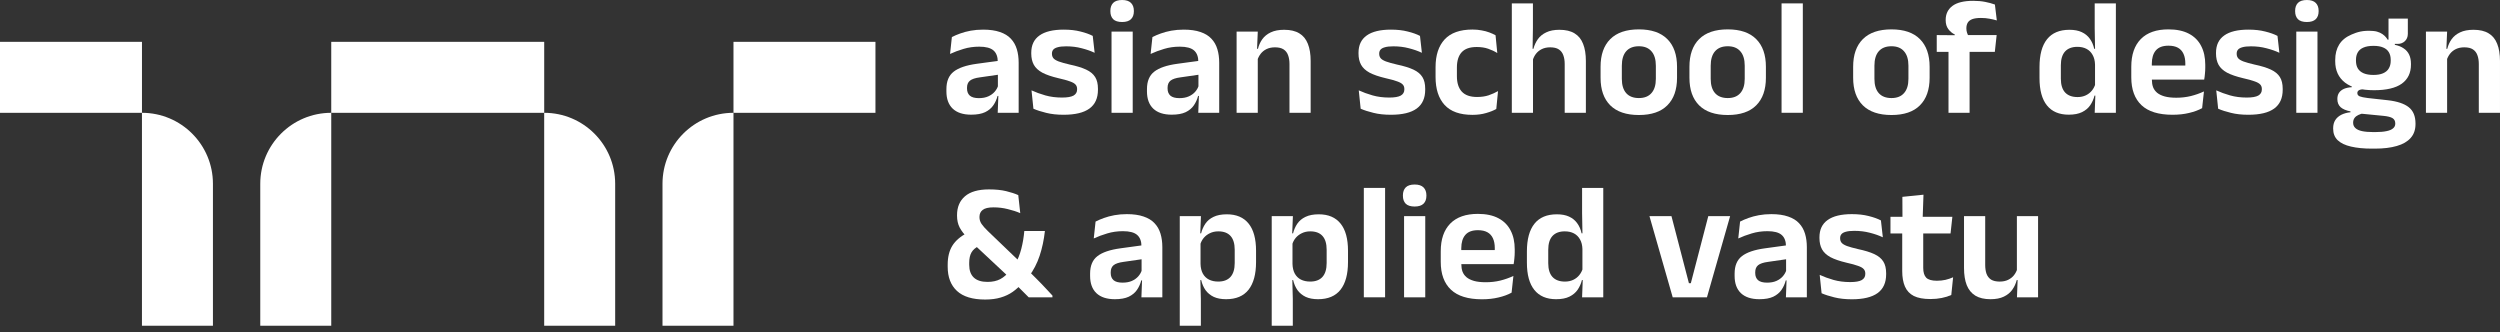
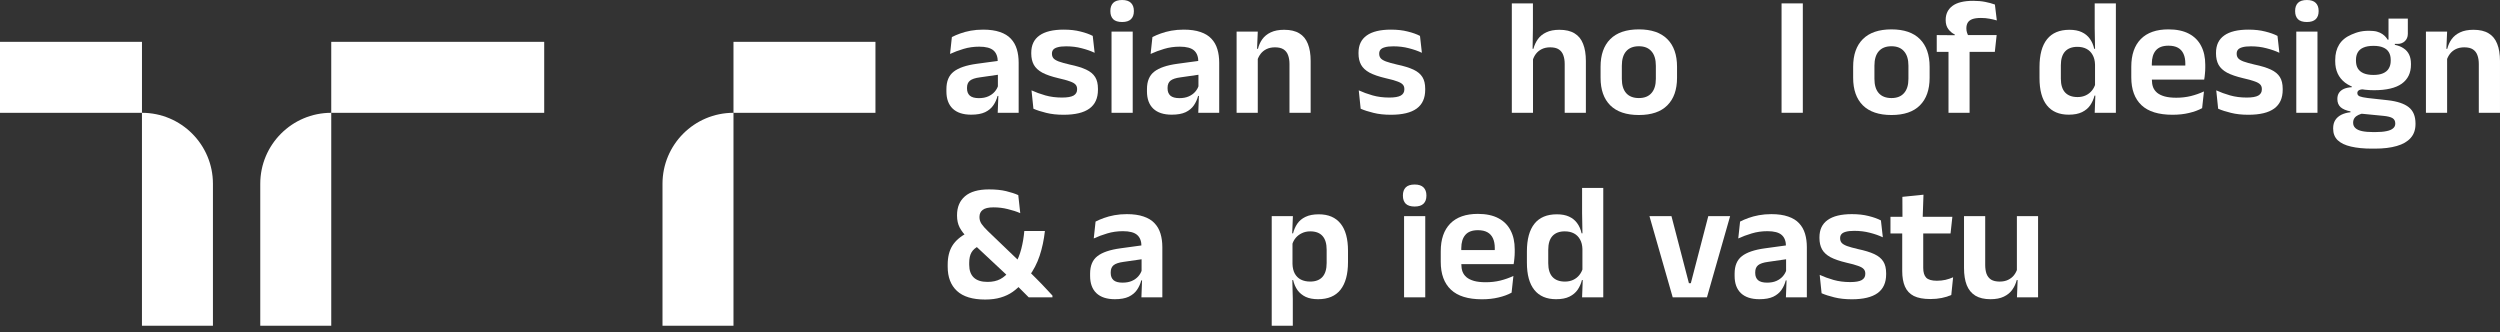
<svg xmlns="http://www.w3.org/2000/svg" width="188" height="25" viewBox="0 0 188 25" fill="none">
  <rect x="0" y="0" width="188" height="25" fill="#333333" stroke="none" />
  <path d="M19.572 13.821C19.572 10.873 21.962 8.483 24.91 8.483V24.497H19.572V13.821Z" fill="white" />
  <path d="M49.82 13.821C49.82 10.873 52.21 8.483 55.158 8.483V24.497H49.82V13.821Z" fill="white" />
  <path d="M16.013 13.821C16.013 10.873 13.623 8.483 10.675 8.483V24.497H16.013V13.821Z" fill="white" />
-   <path d="M46.261 13.821C46.261 10.873 43.871 8.483 40.923 8.483V24.497H46.261V13.821Z" fill="white" />
  <rect x="24.91" y="3.146" width="16.014" height="5.338" fill="white" />
  <rect y="3.146" width="10.676" height="5.338" fill="white" />
  <rect x="55.158" y="3.146" width="10.676" height="5.338" fill="white" />
  <path d="M147.694 16.253H149.287V19.924C149.287 20.177 149.32 20.399 149.386 20.59C149.457 20.777 149.571 20.922 149.728 21.026C149.89 21.125 150.106 21.175 150.375 21.175C150.62 21.175 150.832 21.131 151.01 21.044C151.189 20.957 151.336 20.841 151.452 20.696C151.568 20.546 151.653 20.38 151.707 20.198L151.956 21.063H151.657C151.591 21.328 151.479 21.571 151.321 21.791C151.168 22.006 150.956 22.179 150.687 22.307C150.421 22.436 150.087 22.5 149.685 22.5C149.22 22.5 148.841 22.411 148.546 22.233C148.256 22.054 148.04 21.791 147.899 21.442C147.762 21.094 147.694 20.665 147.694 20.154V16.253ZM151.67 16.253H153.263V22.357H151.676L151.732 20.876L151.67 20.745V16.253Z" fill="white" />
  <path d="M145.163 22.488C144.644 22.488 144.229 22.411 143.918 22.257C143.611 22.1 143.389 21.863 143.252 21.548C143.115 21.233 143.047 20.845 143.047 20.384V16.825H144.627V20.148C144.627 20.48 144.702 20.724 144.851 20.882C145.005 21.036 145.272 21.112 145.654 21.112C145.878 21.112 146.094 21.09 146.301 21.044C146.509 20.994 146.699 20.93 146.874 20.851L146.737 22.183C146.529 22.278 146.291 22.353 146.021 22.407C145.756 22.461 145.469 22.488 145.163 22.488ZM146.681 17.559H142.163V16.302H146.818L146.681 17.559ZM144.584 16.421H143.066L143.059 14.803L144.646 14.641L144.584 16.421Z" fill="white" />
  <path d="M139.255 22.506C138.766 22.506 138.33 22.458 137.949 22.363C137.571 22.271 137.25 22.168 136.984 22.052L136.841 20.67C137.156 20.815 137.503 20.942 137.88 21.05C138.262 21.158 138.681 21.212 139.137 21.212C139.535 21.212 139.824 21.162 140.002 21.062C140.181 20.959 140.27 20.805 140.27 20.602V20.564C140.27 20.428 140.228 20.316 140.145 20.229C140.066 20.141 139.925 20.062 139.722 19.992C139.519 19.917 139.233 19.838 138.863 19.756C138.353 19.635 137.949 19.496 137.65 19.339C137.356 19.177 137.144 18.98 137.015 18.747C136.887 18.511 136.823 18.229 136.823 17.901V17.845C136.823 17.269 137.028 16.835 137.439 16.545C137.849 16.25 138.457 16.103 139.262 16.103C139.739 16.103 140.16 16.151 140.525 16.246C140.894 16.337 141.201 16.447 141.446 16.576L141.589 17.845C141.298 17.708 140.973 17.594 140.612 17.503C140.251 17.408 139.863 17.36 139.448 17.36C139.179 17.36 138.965 17.383 138.807 17.428C138.654 17.47 138.544 17.53 138.478 17.609C138.411 17.688 138.378 17.783 138.378 17.895V17.926C138.378 18.051 138.413 18.159 138.484 18.25C138.559 18.341 138.693 18.424 138.888 18.499C139.083 18.569 139.357 18.646 139.71 18.729C140.224 18.837 140.637 18.963 140.948 19.108C141.259 19.254 141.485 19.44 141.626 19.668C141.767 19.892 141.838 20.187 141.838 20.552V20.627C141.838 21.257 141.624 21.728 141.197 22.039C140.77 22.35 140.122 22.506 139.255 22.506Z" fill="white" />
  <path d="M135.875 22.357H134.301L134.357 20.863L134.314 20.726V18.816L134.307 18.542C134.307 18.144 134.198 17.852 133.978 17.665C133.762 17.478 133.407 17.385 132.914 17.385C132.495 17.385 132.101 17.441 131.731 17.553C131.366 17.661 131.028 17.787 130.717 17.932L130.854 16.663C131.037 16.568 131.244 16.478 131.476 16.395C131.713 16.308 131.976 16.238 132.267 16.184C132.557 16.13 132.87 16.103 133.206 16.103C133.704 16.103 134.125 16.163 134.469 16.284C134.814 16.4 135.087 16.568 135.291 16.788C135.498 17.007 135.647 17.271 135.739 17.578C135.83 17.881 135.875 18.217 135.875 18.586V22.357ZM132.304 22.5C131.698 22.5 131.236 22.348 130.916 22.045C130.601 21.743 130.443 21.311 130.443 20.751V20.577C130.443 19.984 130.626 19.546 130.991 19.264C131.356 18.978 131.935 18.781 132.727 18.673L134.457 18.436L134.55 19.463L132.957 19.693C132.609 19.739 132.36 19.822 132.211 19.942C132.065 20.062 131.993 20.239 131.993 20.471V20.533C131.993 20.762 132.063 20.94 132.204 21.069C132.349 21.193 132.576 21.255 132.883 21.255C133.156 21.255 133.391 21.212 133.586 21.125C133.781 21.037 133.94 20.923 134.065 20.782C134.193 20.637 134.285 20.475 134.339 20.297L134.563 21.087H134.289C134.222 21.349 134.115 21.587 133.965 21.803C133.82 22.014 133.615 22.184 133.349 22.313C133.084 22.437 132.735 22.5 132.304 22.5Z" fill="white" />
  <path d="M127.007 21.299H127.15L128.463 16.253H130.106L128.363 22.357H125.787L124.039 16.253H125.694L127.007 21.299Z" fill="white" />
  <path d="M117.019 22.5C116.302 22.5 115.756 22.268 115.383 21.803C115.01 21.338 114.823 20.654 114.823 19.75V18.91C114.823 17.993 115.012 17.298 115.389 16.825C115.767 16.352 116.329 16.116 117.075 16.116C117.441 16.116 117.748 16.174 117.996 16.29C118.249 16.406 118.453 16.572 118.606 16.788C118.764 17.003 118.874 17.257 118.936 17.547H119.403L118.998 18.729C118.99 18.443 118.93 18.202 118.818 18.007C118.71 17.808 118.558 17.657 118.364 17.553C118.169 17.45 117.938 17.398 117.673 17.398C117.27 17.398 116.961 17.514 116.746 17.746C116.534 17.978 116.428 18.325 116.428 18.785V19.793C116.428 20.25 116.534 20.594 116.746 20.826C116.961 21.058 117.275 21.175 117.685 21.175C117.918 21.175 118.125 21.131 118.308 21.044C118.49 20.957 118.641 20.839 118.762 20.689C118.886 20.536 118.975 20.364 119.029 20.173L119.409 21.063H118.961C118.895 21.328 118.787 21.571 118.637 21.791C118.488 22.006 118.283 22.178 118.021 22.307C117.76 22.436 117.426 22.5 117.019 22.5ZM120.566 22.357H118.973L119.029 20.863L118.998 20.509V18.014L119.004 17.759L118.973 16.01V14.131H120.566V22.357Z" fill="white" />
  <path d="M111.443 22.506C110.398 22.506 109.62 22.265 109.11 21.784C108.6 21.303 108.344 20.606 108.344 19.693V18.897C108.344 17.993 108.583 17.298 109.06 16.812C109.537 16.327 110.23 16.084 111.138 16.084C111.752 16.084 112.265 16.192 112.675 16.408C113.086 16.624 113.393 16.931 113.596 17.329C113.804 17.723 113.907 18.196 113.907 18.748V18.965C113.907 19.115 113.899 19.268 113.882 19.426C113.87 19.579 113.851 19.725 113.826 19.861H112.383C112.395 19.633 112.401 19.418 112.401 19.214C112.406 19.007 112.408 18.82 112.408 18.654C112.408 18.368 112.362 18.125 112.271 17.926C112.18 17.723 112.041 17.57 111.854 17.466C111.667 17.362 111.429 17.31 111.138 17.31C110.711 17.31 110.396 17.428 110.193 17.665C109.989 17.901 109.888 18.237 109.888 18.673V19.239L109.894 19.42V19.899C109.894 20.09 109.923 20.266 109.981 20.428C110.043 20.59 110.145 20.73 110.286 20.851C110.427 20.967 110.614 21.058 110.846 21.125C111.082 21.191 111.377 21.224 111.729 21.224C112.111 21.224 112.474 21.183 112.818 21.1C113.167 21.013 113.497 20.896 113.808 20.751L113.671 22.008C113.393 22.162 113.065 22.282 112.688 22.369C112.314 22.46 111.9 22.506 111.443 22.506ZM113.503 19.861H109.191V18.804H113.503V19.861Z" fill="white" />
  <path d="M107.179 22.357H105.586V16.252H107.179V22.357ZM106.382 15.531C106.08 15.531 105.856 15.46 105.71 15.319C105.569 15.174 105.499 14.975 105.499 14.722V14.691C105.499 14.438 105.569 14.239 105.71 14.093C105.856 13.948 106.08 13.876 106.382 13.876C106.681 13.876 106.903 13.948 107.048 14.093C107.193 14.239 107.266 14.438 107.266 14.691V14.722C107.266 14.979 107.193 15.178 107.048 15.319C106.903 15.46 106.681 15.531 106.382 15.531Z" fill="white" />
-   <path d="M104.159 22.357H102.56V14.131H104.159V22.357Z" fill="white" />
  <path d="M99.117 22.5C98.752 22.5 98.443 22.442 98.19 22.326C97.937 22.205 97.732 22.037 97.574 21.822C97.421 21.606 97.311 21.353 97.244 21.062H96.79L97.195 19.843C97.203 20.133 97.261 20.378 97.369 20.577C97.481 20.776 97.634 20.926 97.829 21.025C98.028 21.125 98.261 21.174 98.526 21.174C98.929 21.174 99.236 21.058 99.447 20.826C99.659 20.59 99.764 20.241 99.764 19.781V18.779C99.764 18.323 99.661 17.978 99.453 17.746C99.246 17.514 98.939 17.398 98.532 17.398C98.3 17.398 98.091 17.443 97.904 17.534C97.717 17.622 97.562 17.74 97.437 17.889C97.313 18.038 97.224 18.211 97.17 18.406L96.796 17.547H97.238C97.305 17.281 97.41 17.041 97.555 16.825C97.705 16.605 97.91 16.433 98.171 16.309C98.437 16.18 98.771 16.116 99.173 16.116C99.891 16.116 100.436 16.348 100.81 16.813C101.183 17.273 101.37 17.956 101.37 18.86V19.706C101.37 20.619 101.181 21.314 100.804 21.791C100.43 22.263 99.868 22.5 99.117 22.5ZM97.219 24.497H95.633V16.253H97.226L97.163 17.802L97.195 18.082V20.527L97.176 20.814L97.219 22.487V24.497Z" fill="white" />
-   <path d="M92.203 22.5C91.838 22.5 91.528 22.442 91.275 22.326C91.022 22.205 90.817 22.037 90.659 21.822C90.506 21.606 90.396 21.353 90.33 21.062H89.875L90.28 19.843C90.288 20.133 90.346 20.378 90.454 20.577C90.566 20.776 90.719 20.926 90.915 21.025C91.114 21.125 91.346 21.174 91.611 21.174C92.014 21.174 92.321 21.058 92.532 20.826C92.744 20.59 92.85 20.241 92.85 19.781V18.779C92.85 18.323 92.746 17.978 92.539 17.746C92.331 17.514 92.024 17.398 91.618 17.398C91.385 17.398 91.176 17.443 90.989 17.534C90.802 17.622 90.647 17.74 90.522 17.889C90.398 18.038 90.309 18.211 90.255 18.406L89.882 17.547H90.323C90.39 17.281 90.496 17.041 90.641 16.825C90.79 16.605 90.995 16.433 91.257 16.309C91.522 16.18 91.856 16.116 92.258 16.116C92.976 16.116 93.522 16.348 93.895 16.813C94.268 17.273 94.455 17.956 94.455 18.86V19.706C94.455 20.619 94.266 21.314 93.889 21.791C93.516 22.263 92.953 22.5 92.203 22.5ZM90.305 24.497H88.718V16.253H90.311L90.249 17.802L90.28 18.082V20.527L90.261 20.814L90.305 22.487V24.497Z" fill="white" />
  <path d="M87.408 22.357H85.834L85.89 20.863L85.847 20.726V18.816L85.84 18.542C85.84 18.144 85.731 17.852 85.511 17.665C85.295 17.478 84.94 17.385 84.447 17.385C84.028 17.385 83.633 17.441 83.264 17.553C82.899 17.661 82.561 17.787 82.25 17.932L82.387 16.663C82.57 16.568 82.777 16.478 83.009 16.395C83.246 16.308 83.509 16.238 83.799 16.184C84.09 16.13 84.403 16.103 84.739 16.103C85.237 16.103 85.658 16.163 86.002 16.284C86.347 16.4 86.62 16.568 86.823 16.788C87.031 17.007 87.18 17.271 87.272 17.578C87.363 17.881 87.408 18.217 87.408 18.586V22.357ZM83.837 22.5C83.231 22.5 82.769 22.348 82.449 22.045C82.134 21.743 81.976 21.311 81.976 20.751V20.577C81.976 19.984 82.159 19.546 82.524 19.264C82.889 18.978 83.468 18.781 84.26 18.673L85.99 18.436L86.083 19.463L84.49 19.693C84.142 19.739 83.893 19.822 83.743 19.942C83.598 20.062 83.526 20.239 83.526 20.471V20.533C83.526 20.762 83.596 20.94 83.737 21.069C83.882 21.193 84.109 21.255 84.415 21.255C84.689 21.255 84.924 21.212 85.119 21.125C85.314 21.037 85.473 20.923 85.598 20.782C85.726 20.637 85.818 20.475 85.871 20.297L86.096 21.087H85.822C85.755 21.349 85.647 21.587 85.498 21.803C85.353 22.014 85.148 22.184 84.882 22.313C84.617 22.437 84.268 22.5 83.837 22.5Z" fill="white" />
  <path d="M79.144 22.357H77.358C77.283 22.282 77.186 22.184 77.065 22.064C76.945 21.944 76.819 21.817 76.686 21.685C76.553 21.548 76.427 21.421 76.306 21.305C76.19 21.189 76.101 21.1 76.039 21.038L75.821 20.789L73.046 18.194L72.791 17.914C72.508 17.632 72.301 17.364 72.168 17.111C72.036 16.858 71.969 16.561 71.969 16.221V16.178C71.969 15.576 72.168 15.103 72.567 14.759C72.969 14.415 73.57 14.243 74.371 14.243C74.869 14.243 75.298 14.286 75.659 14.373C76.02 14.46 76.325 14.56 76.574 14.672L76.723 16.029C76.445 15.908 76.132 15.807 75.784 15.724C75.439 15.636 75.082 15.593 74.713 15.593C74.332 15.593 74.06 15.657 73.898 15.786C73.736 15.91 73.656 16.084 73.656 16.308V16.333C73.656 16.512 73.707 16.68 73.811 16.837C73.919 16.995 74.081 17.178 74.296 17.385L76.754 19.743L77.14 20.154C77.277 20.291 77.412 20.428 77.544 20.565C77.677 20.697 77.81 20.83 77.943 20.963C78.076 21.096 78.208 21.23 78.341 21.367C78.474 21.504 78.606 21.645 78.739 21.79C78.872 21.931 79.007 22.077 79.144 22.226V22.357ZM74.085 22.525C73.135 22.525 72.428 22.309 71.963 21.878C71.498 21.446 71.266 20.84 71.266 20.061V19.899C71.266 19.331 71.382 18.858 71.615 18.48C71.847 18.103 72.231 17.773 72.766 17.491L73.624 18.493C73.363 18.617 73.174 18.779 73.058 18.978C72.942 19.177 72.884 19.44 72.884 19.768V19.911C72.884 20.33 72.998 20.65 73.226 20.869C73.459 21.089 73.803 21.199 74.259 21.199C74.637 21.199 74.958 21.129 75.224 20.988C75.493 20.843 75.723 20.639 75.914 20.378L76.344 19.861C76.543 19.509 76.696 19.123 76.804 18.704C76.912 18.285 76.987 17.841 77.028 17.372H78.577C78.503 18.044 78.37 18.667 78.179 19.239C77.988 19.812 77.719 20.33 77.37 20.795L76.885 21.274C76.665 21.535 76.422 21.759 76.157 21.946C75.891 22.133 75.589 22.276 75.248 22.375C74.912 22.475 74.525 22.525 74.085 22.525Z" fill="white" />
  <path d="M187.999 8.481H186.406V4.816C186.406 4.559 186.371 4.337 186.3 4.151C186.234 3.964 186.122 3.819 185.964 3.715C185.806 3.611 185.591 3.559 185.317 3.559C185.076 3.559 184.865 3.603 184.682 3.69C184.504 3.777 184.357 3.895 184.24 4.045C184.128 4.19 184.043 4.356 183.985 4.543L183.736 3.671H184.035C184.101 3.402 184.211 3.159 184.365 2.943C184.522 2.728 184.734 2.558 185 2.433C185.269 2.305 185.605 2.24 186.008 2.24C186.476 2.24 186.856 2.329 187.146 2.508C187.437 2.682 187.65 2.943 187.787 3.292C187.928 3.64 187.999 4.072 187.999 4.586V8.481ZM184.023 8.481H182.43V2.377H184.023L183.96 3.864L184.023 3.995V8.481Z" fill="white" />
  <path d="M178.53 6.784C177.571 6.784 176.844 6.594 176.35 6.216C175.855 5.833 175.608 5.298 175.608 4.61V4.513C175.608 4.057 175.707 3.67 175.905 3.352C176.103 3.029 176.412 2.778 176.834 2.597C177.255 2.416 177.683 2.267 178.472 2.33C179.261 2.394 179.549 2.984 179.549 2.984H179.616V1.401H181.069C181.069 1.401 181.069 2.093 181.069 2.553C181.069 3.013 180.719 3.3 180.319 3.3C179.92 3.3 180.091 3.3 180.091 3.3V3.371C180.362 3.427 180.586 3.517 180.762 3.642C180.943 3.762 181.078 3.919 181.169 4.113C181.259 4.302 181.304 4.532 181.304 4.803V4.861C181.304 5.485 181.074 5.962 180.614 6.293C180.154 6.62 179.459 6.784 178.53 6.784ZM178.453 9.932H178.633C178.969 9.932 179.246 9.908 179.466 9.861C179.685 9.818 179.848 9.749 179.956 9.654C180.068 9.564 180.124 9.446 180.124 9.3V9.28C180.124 9.1 180.053 8.966 179.911 8.88C179.773 8.799 179.549 8.743 179.24 8.713L177.388 8.532L177.769 8.513C177.61 8.543 177.468 8.588 177.343 8.648C177.223 8.704 177.128 8.779 177.059 8.874C176.991 8.968 176.956 9.085 176.956 9.222V9.235C176.956 9.394 177.012 9.525 177.124 9.629C177.236 9.736 177.403 9.813 177.627 9.861C177.851 9.908 178.126 9.932 178.453 9.932ZM178.595 11.177H178.363C177.752 11.177 177.229 11.125 176.795 11.022C176.361 10.923 176.027 10.764 175.795 10.545C175.567 10.325 175.453 10.035 175.453 9.674V9.648C175.453 9.403 175.507 9.196 175.614 9.029C175.722 8.861 175.875 8.728 176.072 8.629C176.27 8.53 176.498 8.467 176.756 8.442V8.377C176.429 8.313 176.182 8.207 176.014 8.061C175.851 7.91 175.769 7.706 175.769 7.448V7.442C175.769 7.261 175.81 7.108 175.892 6.984C175.973 6.859 176.094 6.76 176.253 6.687C176.416 6.614 176.616 6.571 176.853 6.558V6.371L178.253 6.719L177.801 6.706C177.603 6.711 177.466 6.739 177.388 6.79C177.311 6.837 177.272 6.906 177.272 6.997V7.003C177.272 7.115 177.333 7.197 177.453 7.248C177.573 7.295 177.773 7.336 178.053 7.371L179.569 7.538C180.278 7.62 180.801 7.794 181.136 8.061C181.476 8.328 181.646 8.738 181.646 9.293V9.325C181.646 9.751 181.526 10.1 181.285 10.37C181.044 10.646 180.696 10.848 180.24 10.977C179.788 11.11 179.24 11.177 178.595 11.177ZM178.485 5.635C178.773 5.635 179.012 5.595 179.201 5.513C179.395 5.431 179.539 5.311 179.633 5.152C179.732 4.992 179.782 4.799 179.782 4.571V4.5C179.782 4.272 179.734 4.081 179.64 3.926C179.545 3.767 179.403 3.648 179.214 3.571C179.025 3.489 178.786 3.449 178.498 3.449H178.479C178.173 3.449 177.924 3.492 177.73 3.578C177.537 3.659 177.395 3.78 177.305 3.939C177.214 4.094 177.169 4.281 177.169 4.5V4.571C177.169 4.799 177.216 4.992 177.311 5.152C177.41 5.311 177.556 5.431 177.75 5.513C177.948 5.595 178.193 5.635 178.485 5.635Z" fill="white" />
  <path d="M174.274 8.481H172.681V2.377H174.274V8.481ZM173.477 1.655C173.175 1.655 172.95 1.585 172.805 1.444C172.664 1.298 172.594 1.099 172.594 0.846V0.815C172.594 0.562 172.664 0.363 172.805 0.218C172.95 0.073 173.175 0 173.477 0C173.776 0 173.998 0.073 174.143 0.218C174.288 0.363 174.361 0.562 174.361 0.815V0.846C174.361 1.103 174.288 1.303 174.143 1.444C173.998 1.585 173.776 1.655 173.477 1.655Z" fill="white" />
  <path d="M169.077 8.63C168.587 8.63 168.151 8.583 167.77 8.487C167.392 8.396 167.071 8.292 166.805 8.176L166.662 6.795C166.977 6.94 167.324 7.066 167.701 7.174C168.083 7.282 168.502 7.336 168.958 7.336C169.357 7.336 169.645 7.286 169.823 7.187C170.002 7.083 170.091 6.93 170.091 6.726V6.689C170.091 6.552 170.049 6.44 169.966 6.353C169.887 6.266 169.746 6.187 169.543 6.117C169.34 6.042 169.054 5.963 168.684 5.88C168.174 5.76 167.77 5.621 167.471 5.463C167.177 5.301 166.965 5.104 166.836 4.872C166.708 4.636 166.644 4.354 166.644 4.026V3.97C166.644 3.393 166.849 2.96 167.26 2.669C167.67 2.375 168.278 2.228 169.083 2.228C169.56 2.228 169.981 2.275 170.346 2.371C170.715 2.462 171.022 2.572 171.267 2.7L171.41 3.97C171.12 3.833 170.794 3.719 170.433 3.628C170.072 3.532 169.684 3.484 169.269 3.484C169 3.484 168.786 3.507 168.628 3.553C168.475 3.594 168.365 3.655 168.299 3.733C168.232 3.812 168.199 3.908 168.199 4.02V4.051C168.199 4.175 168.234 4.283 168.305 4.374C168.38 4.466 168.514 4.548 168.709 4.623C168.904 4.694 169.178 4.77 169.531 4.853C170.045 4.961 170.458 5.088 170.769 5.233C171.08 5.378 171.306 5.565 171.447 5.793C171.588 6.017 171.659 6.311 171.659 6.677V6.751C171.659 7.382 171.445 7.853 171.018 8.164C170.591 8.475 169.943 8.63 169.077 8.63Z" fill="white" />
  <path d="M163.372 8.63C162.327 8.63 161.549 8.39 161.039 7.909C160.529 7.427 160.273 6.731 160.273 5.818V5.021C160.273 4.117 160.512 3.422 160.989 2.937C161.466 2.452 162.159 2.209 163.067 2.209C163.681 2.209 164.194 2.317 164.604 2.533C165.015 2.748 165.322 3.055 165.525 3.453C165.733 3.848 165.836 4.32 165.836 4.872V5.09C165.836 5.239 165.828 5.393 165.811 5.55C165.799 5.704 165.78 5.849 165.755 5.986H164.312C164.324 5.758 164.33 5.542 164.33 5.339C164.335 5.131 164.337 4.945 164.337 4.779C164.337 4.493 164.291 4.25 164.2 4.051C164.108 3.848 163.97 3.694 163.783 3.59C163.596 3.487 163.358 3.435 163.067 3.435C162.64 3.435 162.325 3.553 162.121 3.789C161.918 4.026 161.817 4.362 161.817 4.797V5.364L161.823 5.544V6.023C161.823 6.214 161.852 6.39 161.91 6.552C161.972 6.714 162.074 6.855 162.215 6.975C162.356 7.091 162.543 7.183 162.775 7.249C163.011 7.315 163.306 7.349 163.658 7.349C164.04 7.349 164.403 7.307 164.747 7.224C165.096 7.137 165.426 7.021 165.737 6.876L165.6 8.133C165.322 8.286 164.994 8.406 164.617 8.494C164.243 8.585 163.828 8.63 163.372 8.63ZM165.432 5.986H161.12V4.928H165.432V5.986Z" fill="white" />
  <path d="M155.567 8.624C154.849 8.624 154.304 8.392 153.931 7.928C153.557 7.463 153.371 6.778 153.371 5.874V5.034C153.371 4.117 153.559 3.423 153.937 2.95C154.314 2.477 154.876 2.24 155.623 2.24C155.988 2.24 156.295 2.298 156.544 2.415C156.797 2.531 157 2.697 157.154 2.912C157.311 3.128 157.421 3.381 157.484 3.671H157.95L157.546 4.854C157.538 4.567 157.477 4.327 157.365 4.132C157.258 3.933 157.106 3.781 156.911 3.678C156.716 3.574 156.486 3.522 156.22 3.522C155.818 3.522 155.509 3.638 155.293 3.871C155.082 4.103 154.976 4.449 154.976 4.91V5.918C154.976 6.374 155.082 6.718 155.293 6.951C155.509 7.183 155.822 7.299 156.233 7.299C156.465 7.299 156.673 7.256 156.855 7.168C157.038 7.081 157.189 6.963 157.309 6.814C157.434 6.66 157.523 6.488 157.577 6.297L157.956 7.187H157.508C157.442 7.453 157.334 7.695 157.185 7.915C157.036 8.131 156.83 8.303 156.569 8.432C156.308 8.56 155.974 8.624 155.567 8.624ZM159.114 8.481H157.521L157.577 6.988L157.546 6.633V4.138L157.552 3.883L157.521 2.135V0.255H159.114V8.481Z" fill="white" />
  <path d="M148.393 0.062C148.717 0.062 149.016 0.089 149.289 0.143C149.563 0.197 149.806 0.263 150.017 0.342L150.161 1.537C149.982 1.483 149.795 1.439 149.6 1.406C149.41 1.369 149.198 1.35 148.966 1.35C148.688 1.35 148.468 1.381 148.306 1.443C148.149 1.506 148.037 1.595 147.97 1.711C147.904 1.827 147.871 1.964 147.871 2.122V2.14C147.871 2.252 147.887 2.358 147.92 2.458C147.954 2.557 147.993 2.646 148.039 2.725L147 2.763V2.595C146.809 2.503 146.647 2.368 146.514 2.19C146.381 2.012 146.315 1.79 146.315 1.524V1.493C146.315 1.053 146.483 0.705 146.819 0.448C147.159 0.191 147.684 0.062 148.393 0.062ZM148.113 8.481H146.527V3.092H148.113V8.481ZM150.011 3.901H145.643V2.638L147.186 2.651L147.808 2.638H150.148L150.011 3.901Z" fill="white" />
  <path d="M142.238 8.649C141.293 8.649 140.575 8.406 140.085 7.921C139.6 7.436 139.357 6.745 139.357 5.849V5.021C139.357 4.121 139.6 3.429 140.085 2.943C140.575 2.454 141.293 2.209 142.238 2.209C143.18 2.209 143.894 2.454 144.379 2.943C144.864 3.429 145.107 4.121 145.107 5.021V5.849C145.107 6.745 144.864 7.436 144.379 7.921C143.898 8.406 143.184 8.649 142.238 8.649ZM142.238 7.374C142.653 7.374 142.968 7.249 143.184 7C143.404 6.751 143.514 6.395 143.514 5.93V4.941C143.514 4.468 143.404 4.107 143.184 3.858C142.968 3.605 142.653 3.478 142.238 3.478C141.819 3.478 141.5 3.605 141.28 3.858C141.064 4.107 140.957 4.468 140.957 4.941V5.93C140.957 6.395 141.064 6.751 141.28 7C141.5 7.249 141.819 7.374 142.238 7.374Z" fill="white" />
  <path d="M135.572 8.481H133.973V0.255H135.572V8.481Z" fill="white" />
-   <path d="M129.927 8.649C128.981 8.649 128.264 8.406 127.774 7.921C127.289 7.436 127.046 6.745 127.046 5.849V5.021C127.046 4.121 127.289 3.429 127.774 2.943C128.264 2.454 128.981 2.209 129.927 2.209C130.869 2.209 131.582 2.454 132.068 2.943C132.553 3.429 132.796 4.121 132.796 5.021V5.849C132.796 6.745 132.553 7.436 132.068 7.921C131.586 8.406 130.873 8.649 129.927 8.649ZM129.927 7.374C130.342 7.374 130.657 7.249 130.873 7C131.093 6.751 131.203 6.395 131.203 5.93V4.941C131.203 4.468 131.093 4.107 130.873 3.858C130.657 3.605 130.342 3.478 129.927 3.478C129.508 3.478 129.189 3.605 128.969 3.858C128.753 4.107 128.645 4.468 128.645 4.941V5.93C128.645 6.395 128.753 6.751 128.969 7C129.189 7.249 129.508 7.374 129.927 7.374Z" fill="white" />
  <path d="M123.244 8.649C122.298 8.649 121.581 8.406 121.091 7.921C120.606 7.436 120.363 6.745 120.363 5.849V5.021C120.363 4.121 120.606 3.429 121.091 2.943C121.581 2.454 122.298 2.209 123.244 2.209C124.186 2.209 124.899 2.454 125.384 2.943C125.87 3.429 126.113 4.121 126.113 5.021V5.849C126.113 6.745 125.87 7.436 125.384 7.921C124.903 8.406 124.19 8.649 123.244 8.649ZM123.244 7.374C123.659 7.374 123.974 7.249 124.19 7C124.41 6.751 124.52 6.395 124.52 5.93V4.941C124.52 4.468 124.41 4.107 124.19 3.858C123.974 3.605 123.659 3.478 123.244 3.478C122.825 3.478 122.506 3.605 122.286 3.858C122.07 4.107 121.962 4.468 121.962 4.941V5.93C121.962 6.395 122.07 6.751 122.286 7C122.506 7.249 122.825 7.374 123.244 7.374Z" fill="white" />
  <path d="M119.258 8.481H117.665V4.816C117.665 4.559 117.63 4.337 117.559 4.151C117.493 3.964 117.381 3.819 117.223 3.715C117.066 3.611 116.85 3.559 116.576 3.559C116.336 3.559 116.126 3.603 115.948 3.69C115.769 3.777 115.622 3.895 115.506 4.045C115.394 4.19 115.311 4.356 115.257 4.543L114.933 3.671H115.313C115.384 3.402 115.496 3.159 115.649 2.943C115.802 2.728 116.012 2.558 116.277 2.433C116.543 2.305 116.873 2.24 117.267 2.24C117.736 2.24 118.115 2.329 118.406 2.508C118.696 2.682 118.91 2.943 119.046 3.292C119.187 3.64 119.258 4.072 119.258 4.586V8.481ZM115.282 8.481H113.689V0.255H115.276V2.135L115.245 4.032L115.282 4.151V8.481Z" fill="white" />
-   <path d="M110.729 8.637C109.787 8.637 109.088 8.388 108.632 7.89C108.18 7.392 107.954 6.693 107.954 5.793V5.047C107.954 4.151 108.182 3.456 108.638 2.962C109.095 2.469 109.792 2.222 110.729 2.222C110.974 2.222 111.202 2.242 111.413 2.284C111.629 2.321 111.824 2.373 111.998 2.439C112.177 2.506 112.332 2.576 112.465 2.651L112.596 3.989C112.392 3.86 112.164 3.752 111.911 3.665C111.662 3.578 111.374 3.535 111.046 3.535C110.532 3.535 110.155 3.667 109.914 3.933C109.677 4.194 109.559 4.576 109.559 5.078V5.737C109.559 6.235 109.682 6.619 109.926 6.888C110.175 7.158 110.557 7.293 111.071 7.293C111.399 7.293 111.689 7.251 111.942 7.168C112.195 7.081 112.432 6.976 112.652 6.851L112.521 8.195C112.318 8.311 112.063 8.413 111.756 8.5C111.449 8.591 111.107 8.637 110.729 8.637Z" fill="white" />
  <path d="M104.593 8.63C104.104 8.63 103.668 8.583 103.286 8.487C102.909 8.396 102.587 8.292 102.322 8.176L102.179 6.795C102.494 6.94 102.84 7.066 103.218 7.174C103.6 7.282 104.019 7.336 104.475 7.336C104.873 7.336 105.161 7.286 105.34 7.187C105.518 7.083 105.607 6.93 105.607 6.726V6.689C105.607 6.552 105.566 6.44 105.483 6.353C105.404 6.266 105.263 6.187 105.06 6.117C104.857 6.042 104.57 5.963 104.201 5.88C103.691 5.76 103.286 5.621 102.988 5.463C102.693 5.301 102.482 5.104 102.353 4.872C102.224 4.636 102.16 4.354 102.16 4.026V3.97C102.16 3.393 102.365 2.96 102.776 2.669C103.187 2.375 103.795 2.228 104.599 2.228C105.076 2.228 105.497 2.275 105.862 2.371C106.232 2.462 106.539 2.572 106.783 2.7L106.926 3.97C106.636 3.833 106.31 3.719 105.95 3.628C105.589 3.532 105.201 3.484 104.786 3.484C104.516 3.484 104.303 3.507 104.145 3.553C103.992 3.594 103.882 3.655 103.815 3.733C103.749 3.812 103.716 3.908 103.716 4.02V4.051C103.716 4.175 103.751 4.283 103.822 4.374C103.896 4.466 104.031 4.548 104.226 4.623C104.421 4.694 104.695 4.77 105.047 4.853C105.562 4.961 105.974 5.088 106.286 5.233C106.597 5.378 106.823 5.565 106.964 5.793C107.105 6.017 107.175 6.311 107.175 6.677V6.751C107.175 7.382 106.962 7.853 106.534 8.164C106.107 8.475 105.46 8.63 104.593 8.63Z" fill="white" />
  <path d="M98.561 8.481H96.969V4.816C96.969 4.559 96.933 4.337 96.863 4.151C96.796 3.964 96.684 3.819 96.527 3.715C96.369 3.611 96.153 3.559 95.88 3.559C95.639 3.559 95.427 3.603 95.245 3.69C95.067 3.777 94.919 3.895 94.803 4.045C94.691 4.19 94.606 4.356 94.548 4.543L94.299 3.671H94.598C94.664 3.402 94.774 3.159 94.928 2.943C95.085 2.728 95.297 2.558 95.562 2.433C95.832 2.305 96.168 2.24 96.57 2.24C97.039 2.24 97.419 2.329 97.709 2.508C97.999 2.682 98.213 2.943 98.35 3.292C98.491 3.64 98.561 4.072 98.561 4.586V8.481ZM94.585 8.481H92.992V2.377H94.585L94.523 3.864L94.585 3.995V8.481Z" fill="white" />
  <path d="M91.684 8.481H90.11L90.166 6.988L90.123 6.851V4.94L90.116 4.667C90.116 4.268 90.006 3.976 89.787 3.789C89.571 3.603 89.216 3.509 88.722 3.509C88.303 3.509 87.909 3.565 87.54 3.677C87.175 3.785 86.837 3.912 86.526 4.057L86.663 2.788C86.845 2.692 87.053 2.603 87.285 2.52C87.522 2.433 87.785 2.362 88.075 2.308C88.366 2.255 88.679 2.228 89.015 2.228C89.513 2.228 89.934 2.288 90.278 2.408C90.622 2.524 90.896 2.692 91.099 2.912C91.307 3.132 91.456 3.395 91.547 3.702C91.639 4.005 91.684 4.341 91.684 4.71V8.481ZM88.113 8.624C87.507 8.624 87.044 8.473 86.725 8.17C86.41 7.867 86.252 7.436 86.252 6.876V6.701C86.252 6.108 86.435 5.671 86.8 5.388C87.165 5.102 87.743 4.905 88.536 4.797L90.266 4.561L90.359 5.588L88.766 5.818C88.418 5.863 88.169 5.946 88.019 6.067C87.874 6.187 87.802 6.363 87.802 6.596V6.658C87.802 6.886 87.872 7.064 88.013 7.193C88.158 7.317 88.384 7.38 88.691 7.38C88.965 7.38 89.2 7.336 89.394 7.249C89.59 7.162 89.749 7.048 89.874 6.907C90.002 6.762 90.094 6.6 90.147 6.421L90.371 7.212H90.098C90.031 7.473 89.923 7.712 89.774 7.927C89.629 8.139 89.424 8.309 89.158 8.437C88.893 8.562 88.544 8.624 88.113 8.624Z" fill="white" />
  <path d="M85.18 8.481H83.587V2.377H85.18V8.481ZM84.383 1.655C84.081 1.655 83.856 1.585 83.711 1.444C83.57 1.298 83.5 1.099 83.5 0.846V0.815C83.5 0.562 83.57 0.363 83.711 0.218C83.856 0.073 84.081 0 84.383 0C84.682 0 84.904 0.073 85.049 0.218C85.194 0.363 85.267 0.562 85.267 0.815V0.846C85.267 1.103 85.194 1.303 85.049 1.444C84.904 1.585 84.682 1.655 84.383 1.655Z" fill="white" />
  <path d="M79.984 8.63C79.495 8.63 79.059 8.583 78.677 8.487C78.3 8.396 77.978 8.292 77.713 8.176L77.57 6.795C77.885 6.94 78.231 7.066 78.609 7.174C78.99 7.282 79.409 7.336 79.866 7.336C80.264 7.336 80.552 7.286 80.731 7.187C80.909 7.083 80.998 6.93 80.998 6.726V6.689C80.998 6.552 80.957 6.44 80.874 6.353C80.795 6.266 80.654 6.187 80.451 6.117C80.247 6.042 79.961 5.963 79.592 5.88C79.082 5.76 78.677 5.621 78.379 5.463C78.084 5.301 77.873 5.104 77.744 4.872C77.615 4.636 77.551 4.354 77.551 4.026V3.97C77.551 3.393 77.756 2.96 78.167 2.669C78.578 2.375 79.185 2.228 79.99 2.228C80.467 2.228 80.888 2.275 81.253 2.371C81.623 2.462 81.93 2.572 82.174 2.7L82.317 3.97C82.027 3.833 81.701 3.719 81.34 3.628C80.98 3.532 80.592 3.484 80.177 3.484C79.907 3.484 79.694 3.507 79.536 3.553C79.382 3.594 79.272 3.655 79.206 3.733C79.14 3.812 79.107 3.908 79.107 4.02V4.051C79.107 4.175 79.142 4.283 79.212 4.374C79.287 4.466 79.422 4.548 79.617 4.623C79.812 4.694 80.086 4.77 80.438 4.853C80.953 4.961 81.365 5.088 81.677 5.233C81.988 5.378 82.214 5.565 82.355 5.793C82.496 6.017 82.566 6.311 82.566 6.677V6.751C82.566 7.382 82.353 7.853 81.925 8.164C81.498 8.475 80.851 8.63 79.984 8.63Z" fill="white" />
  <path d="M76.603 8.481H75.028L75.084 6.988L75.041 6.851V4.94L75.034 4.667C75.034 4.268 74.925 3.976 74.705 3.789C74.489 3.603 74.134 3.509 73.641 3.509C73.222 3.509 72.828 3.565 72.458 3.677C72.093 3.785 71.755 3.912 71.444 4.057L71.581 2.788C71.764 2.692 71.971 2.603 72.203 2.52C72.44 2.433 72.703 2.362 72.994 2.308C73.284 2.255 73.597 2.228 73.933 2.228C74.431 2.228 74.852 2.288 75.196 2.408C75.541 2.524 75.814 2.692 76.018 2.912C76.225 3.132 76.374 3.395 76.466 3.702C76.557 4.005 76.603 4.341 76.603 4.71V8.481ZM73.031 8.624C72.425 8.624 71.963 8.473 71.643 8.17C71.328 7.867 71.17 7.436 71.17 6.876V6.701C71.17 6.108 71.353 5.671 71.718 5.388C72.083 5.102 72.662 4.905 73.454 4.797L75.184 4.561L75.277 5.588L73.684 5.818C73.336 5.863 73.087 5.946 72.938 6.067C72.792 6.187 72.72 6.363 72.72 6.596V6.658C72.72 6.886 72.79 7.064 72.931 7.193C73.076 7.317 73.303 7.38 73.61 7.38C73.883 7.38 74.118 7.336 74.313 7.249C74.508 7.162 74.667 7.048 74.792 6.907C74.92 6.762 75.012 6.6 75.066 6.421L75.29 7.212H75.016C74.95 7.473 74.842 7.712 74.692 7.927C74.547 8.139 74.342 8.309 74.076 8.437C73.811 8.562 73.462 8.624 73.031 8.624Z" fill="white" />
</svg>